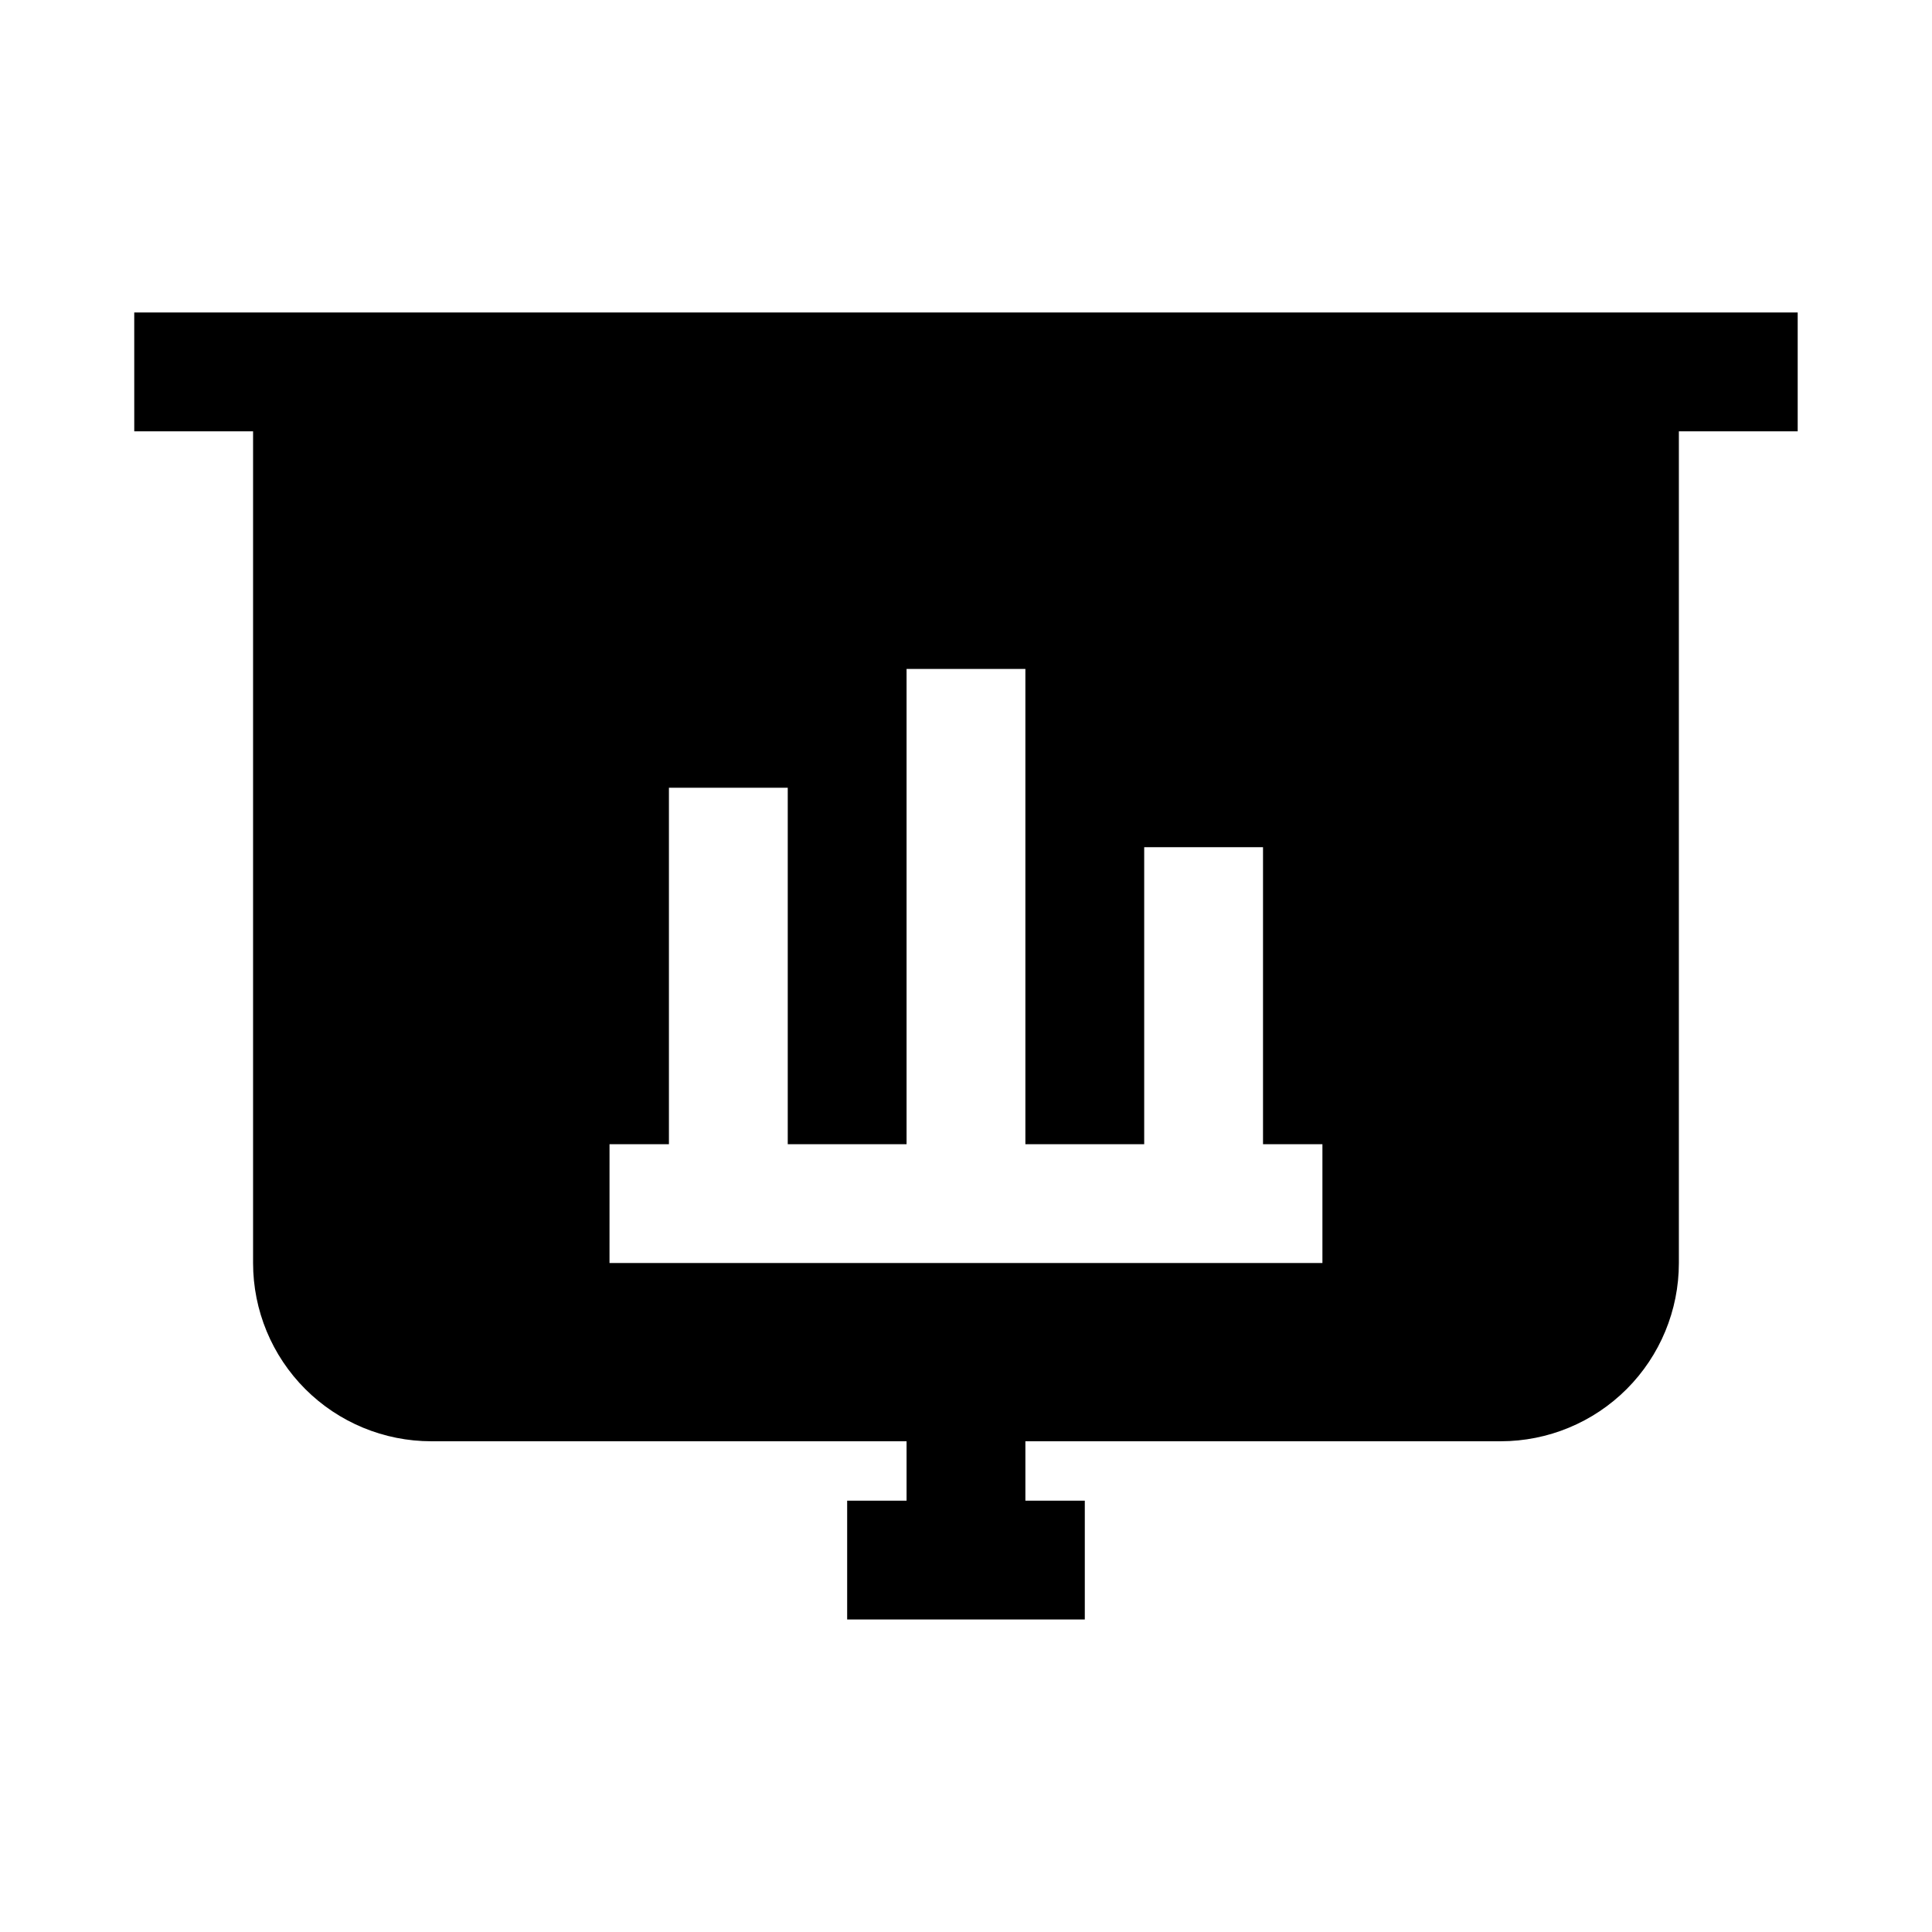
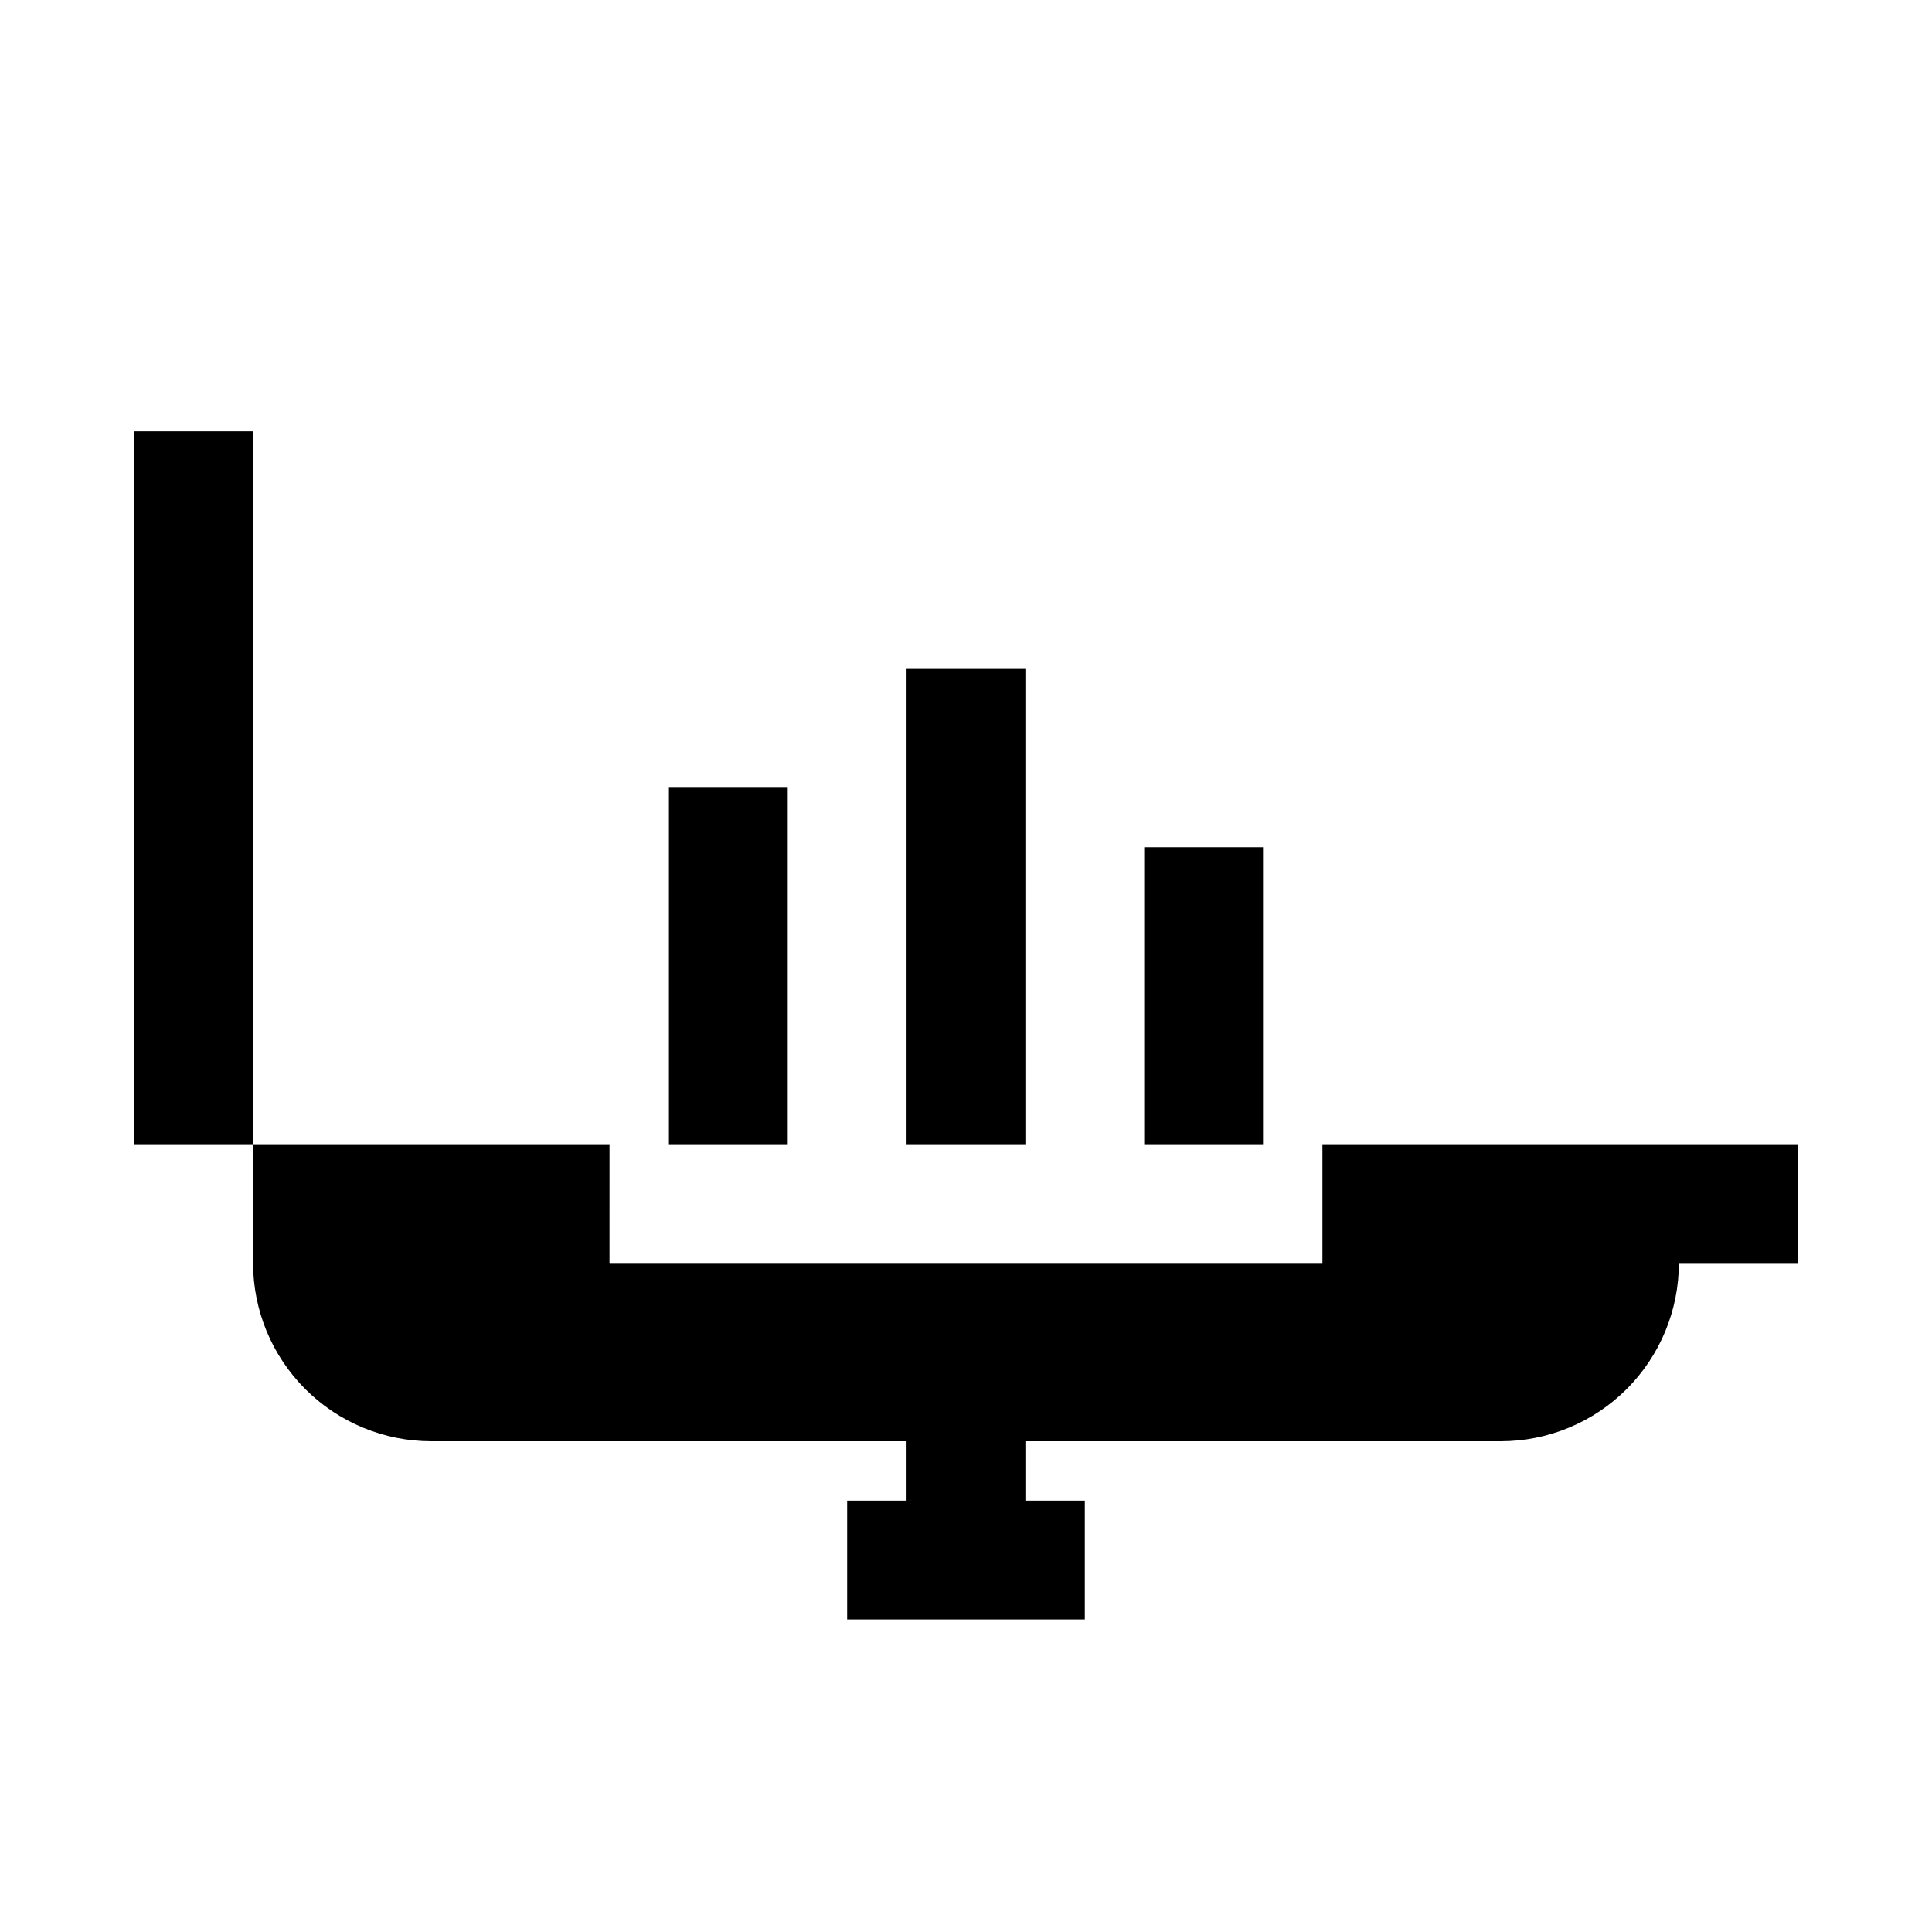
<svg xmlns="http://www.w3.org/2000/svg" fill="#000000" width="800px" height="800px" version="1.1" viewBox="144 144 512 512">
-   <path d="m179.58 258.3h31.488v220.42c0 12.527 4.977 24.539 13.832 33.398 8.859 8.859 20.871 13.832 33.398 13.832h125.95v15.742l-15.742 0.004v31.488h62.977v-31.488h-15.746v-15.746h125.95c12.527 0 24.539-4.973 33.398-13.832 8.855-8.859 13.832-20.871 13.832-33.398v-220.42h31.488v-31.488h-440.83zm125.95 188.93h15.742v-94.465h31.488v94.465h31.488v-125.95h31.488v125.95h31.488v-78.719h31.488v78.719h15.742v31.488h-188.93z" />
+   <path d="m179.58 258.3h31.488v220.42c0 12.527 4.977 24.539 13.832 33.398 8.859 8.859 20.871 13.832 33.398 13.832h125.95v15.742l-15.742 0.004v31.488h62.977v-31.488h-15.746v-15.746h125.95c12.527 0 24.539-4.973 33.398-13.832 8.855-8.859 13.832-20.871 13.832-33.398h31.488v-31.488h-440.83zm125.95 188.93h15.742v-94.465h31.488v94.465h31.488v-125.95h31.488v125.95h31.488v-78.719h31.488v78.719h15.742v31.488h-188.93z" />
</svg>